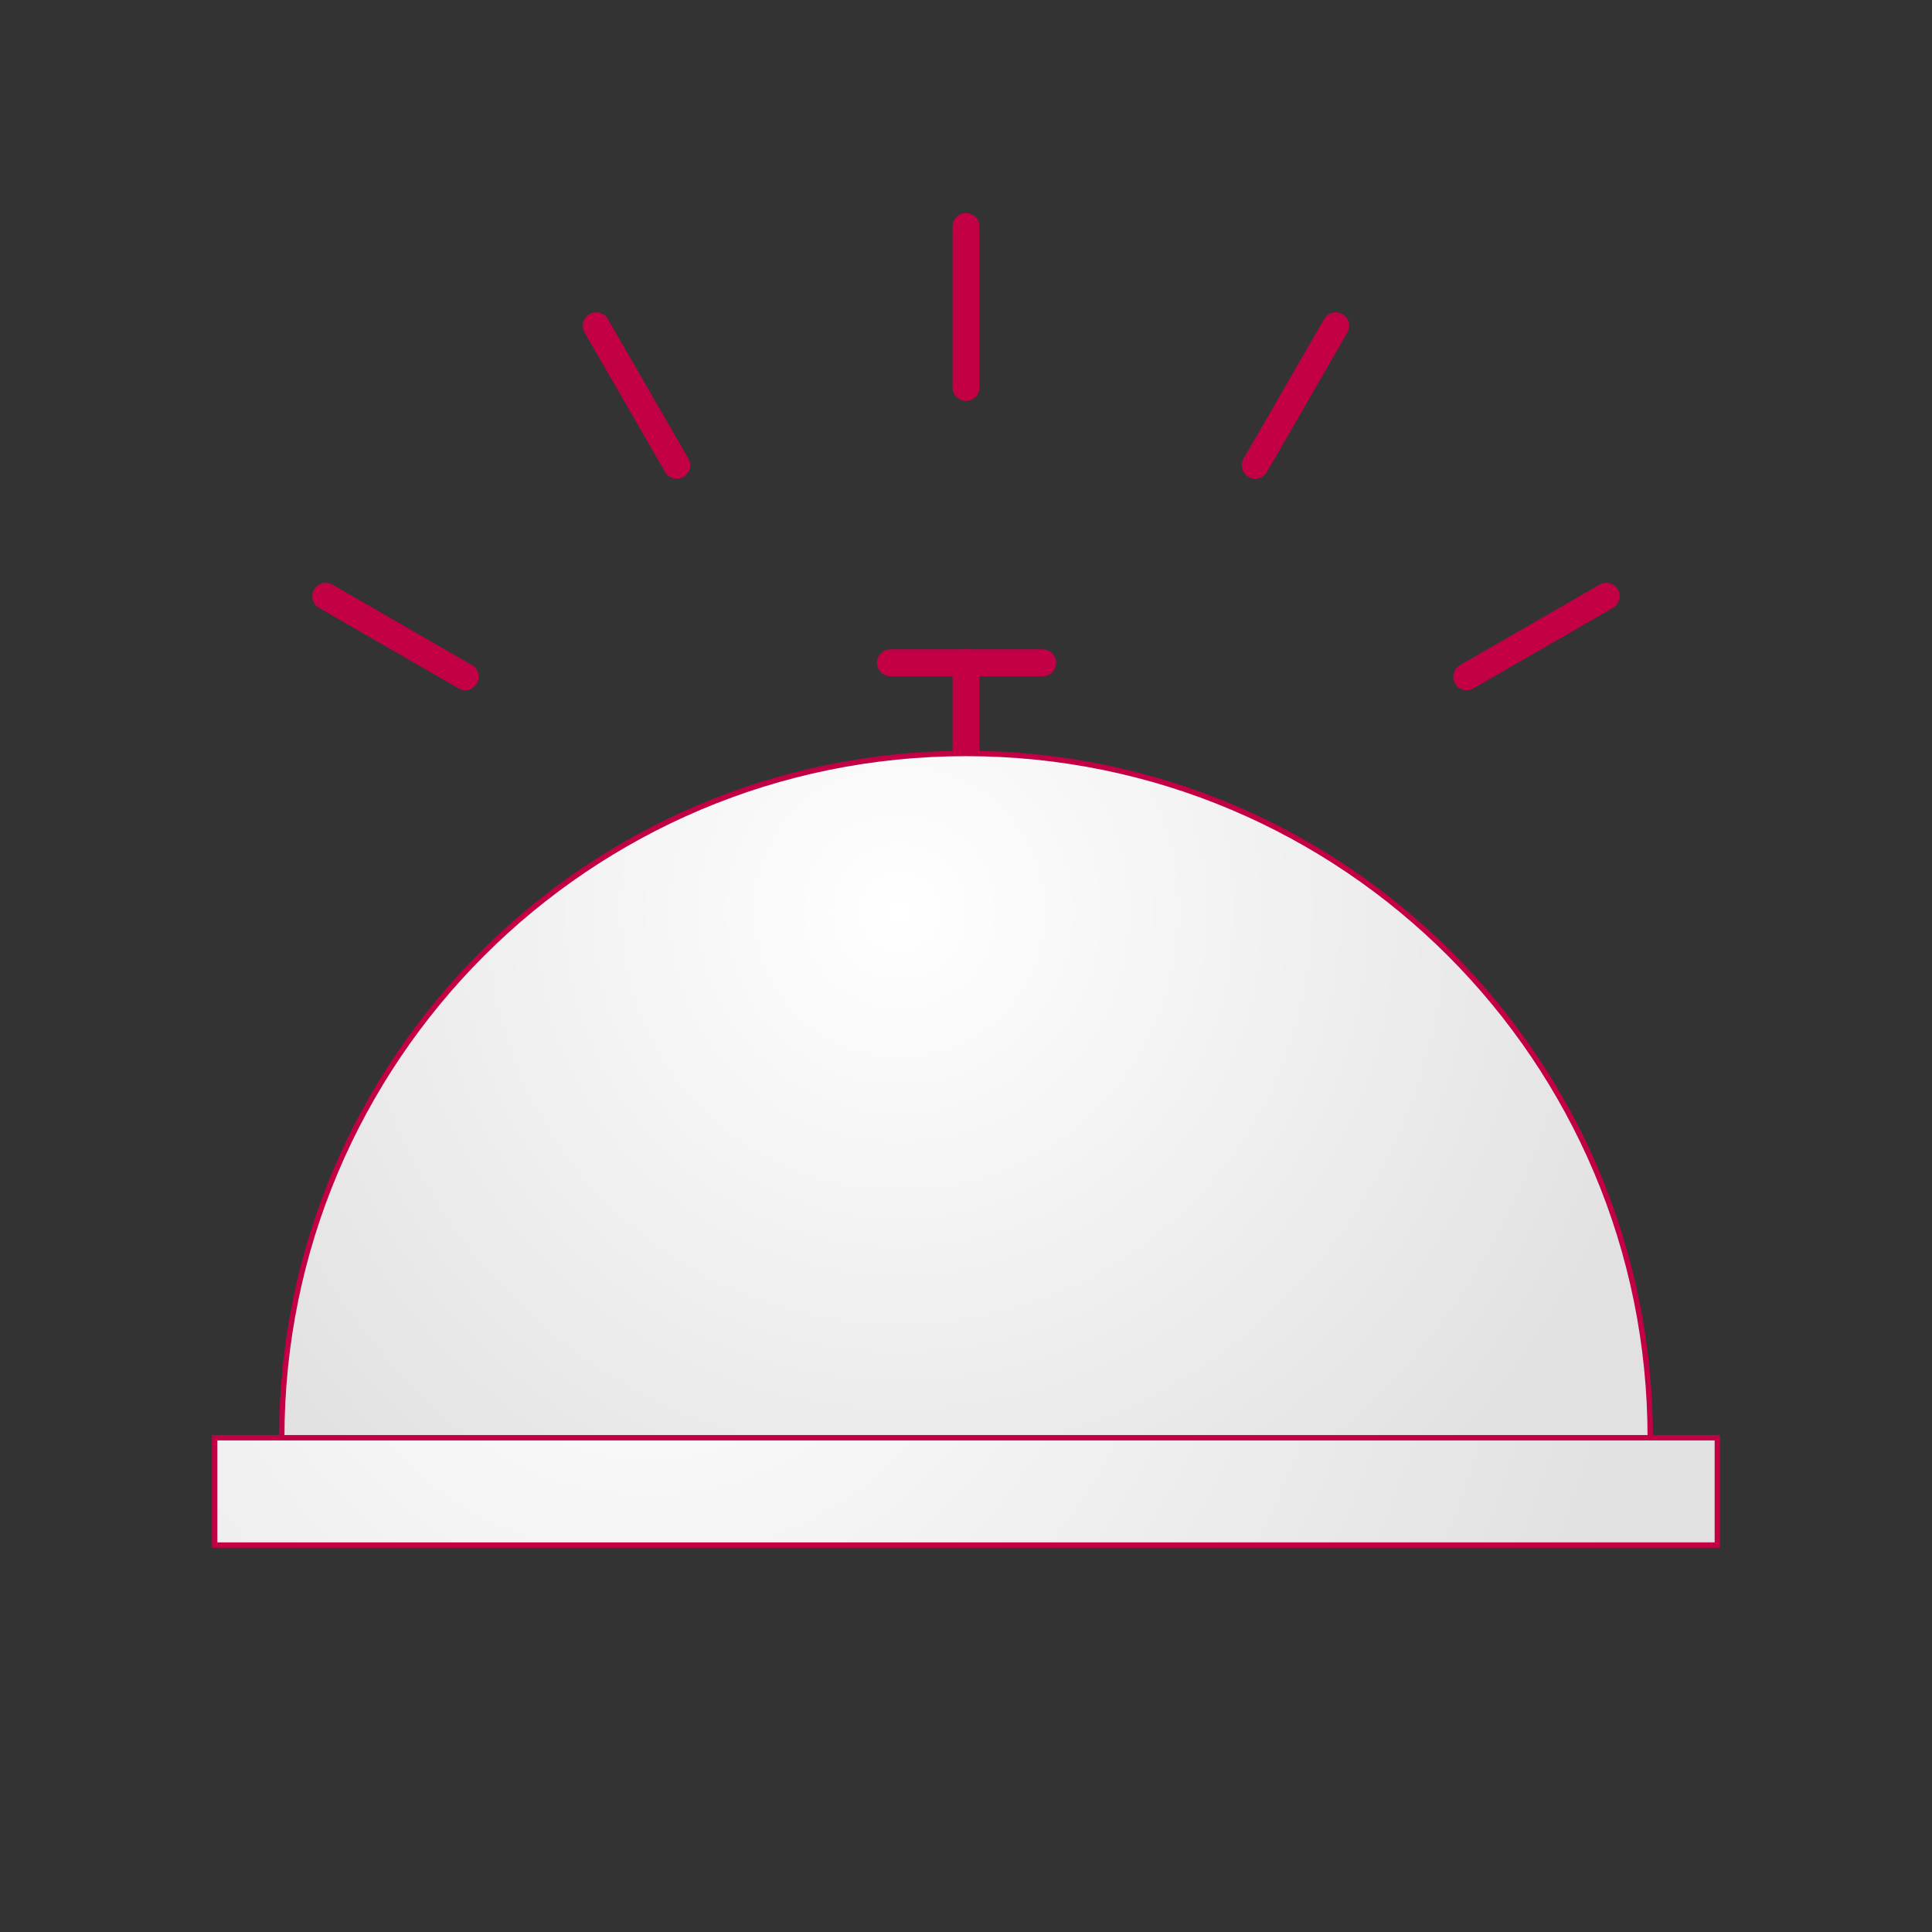
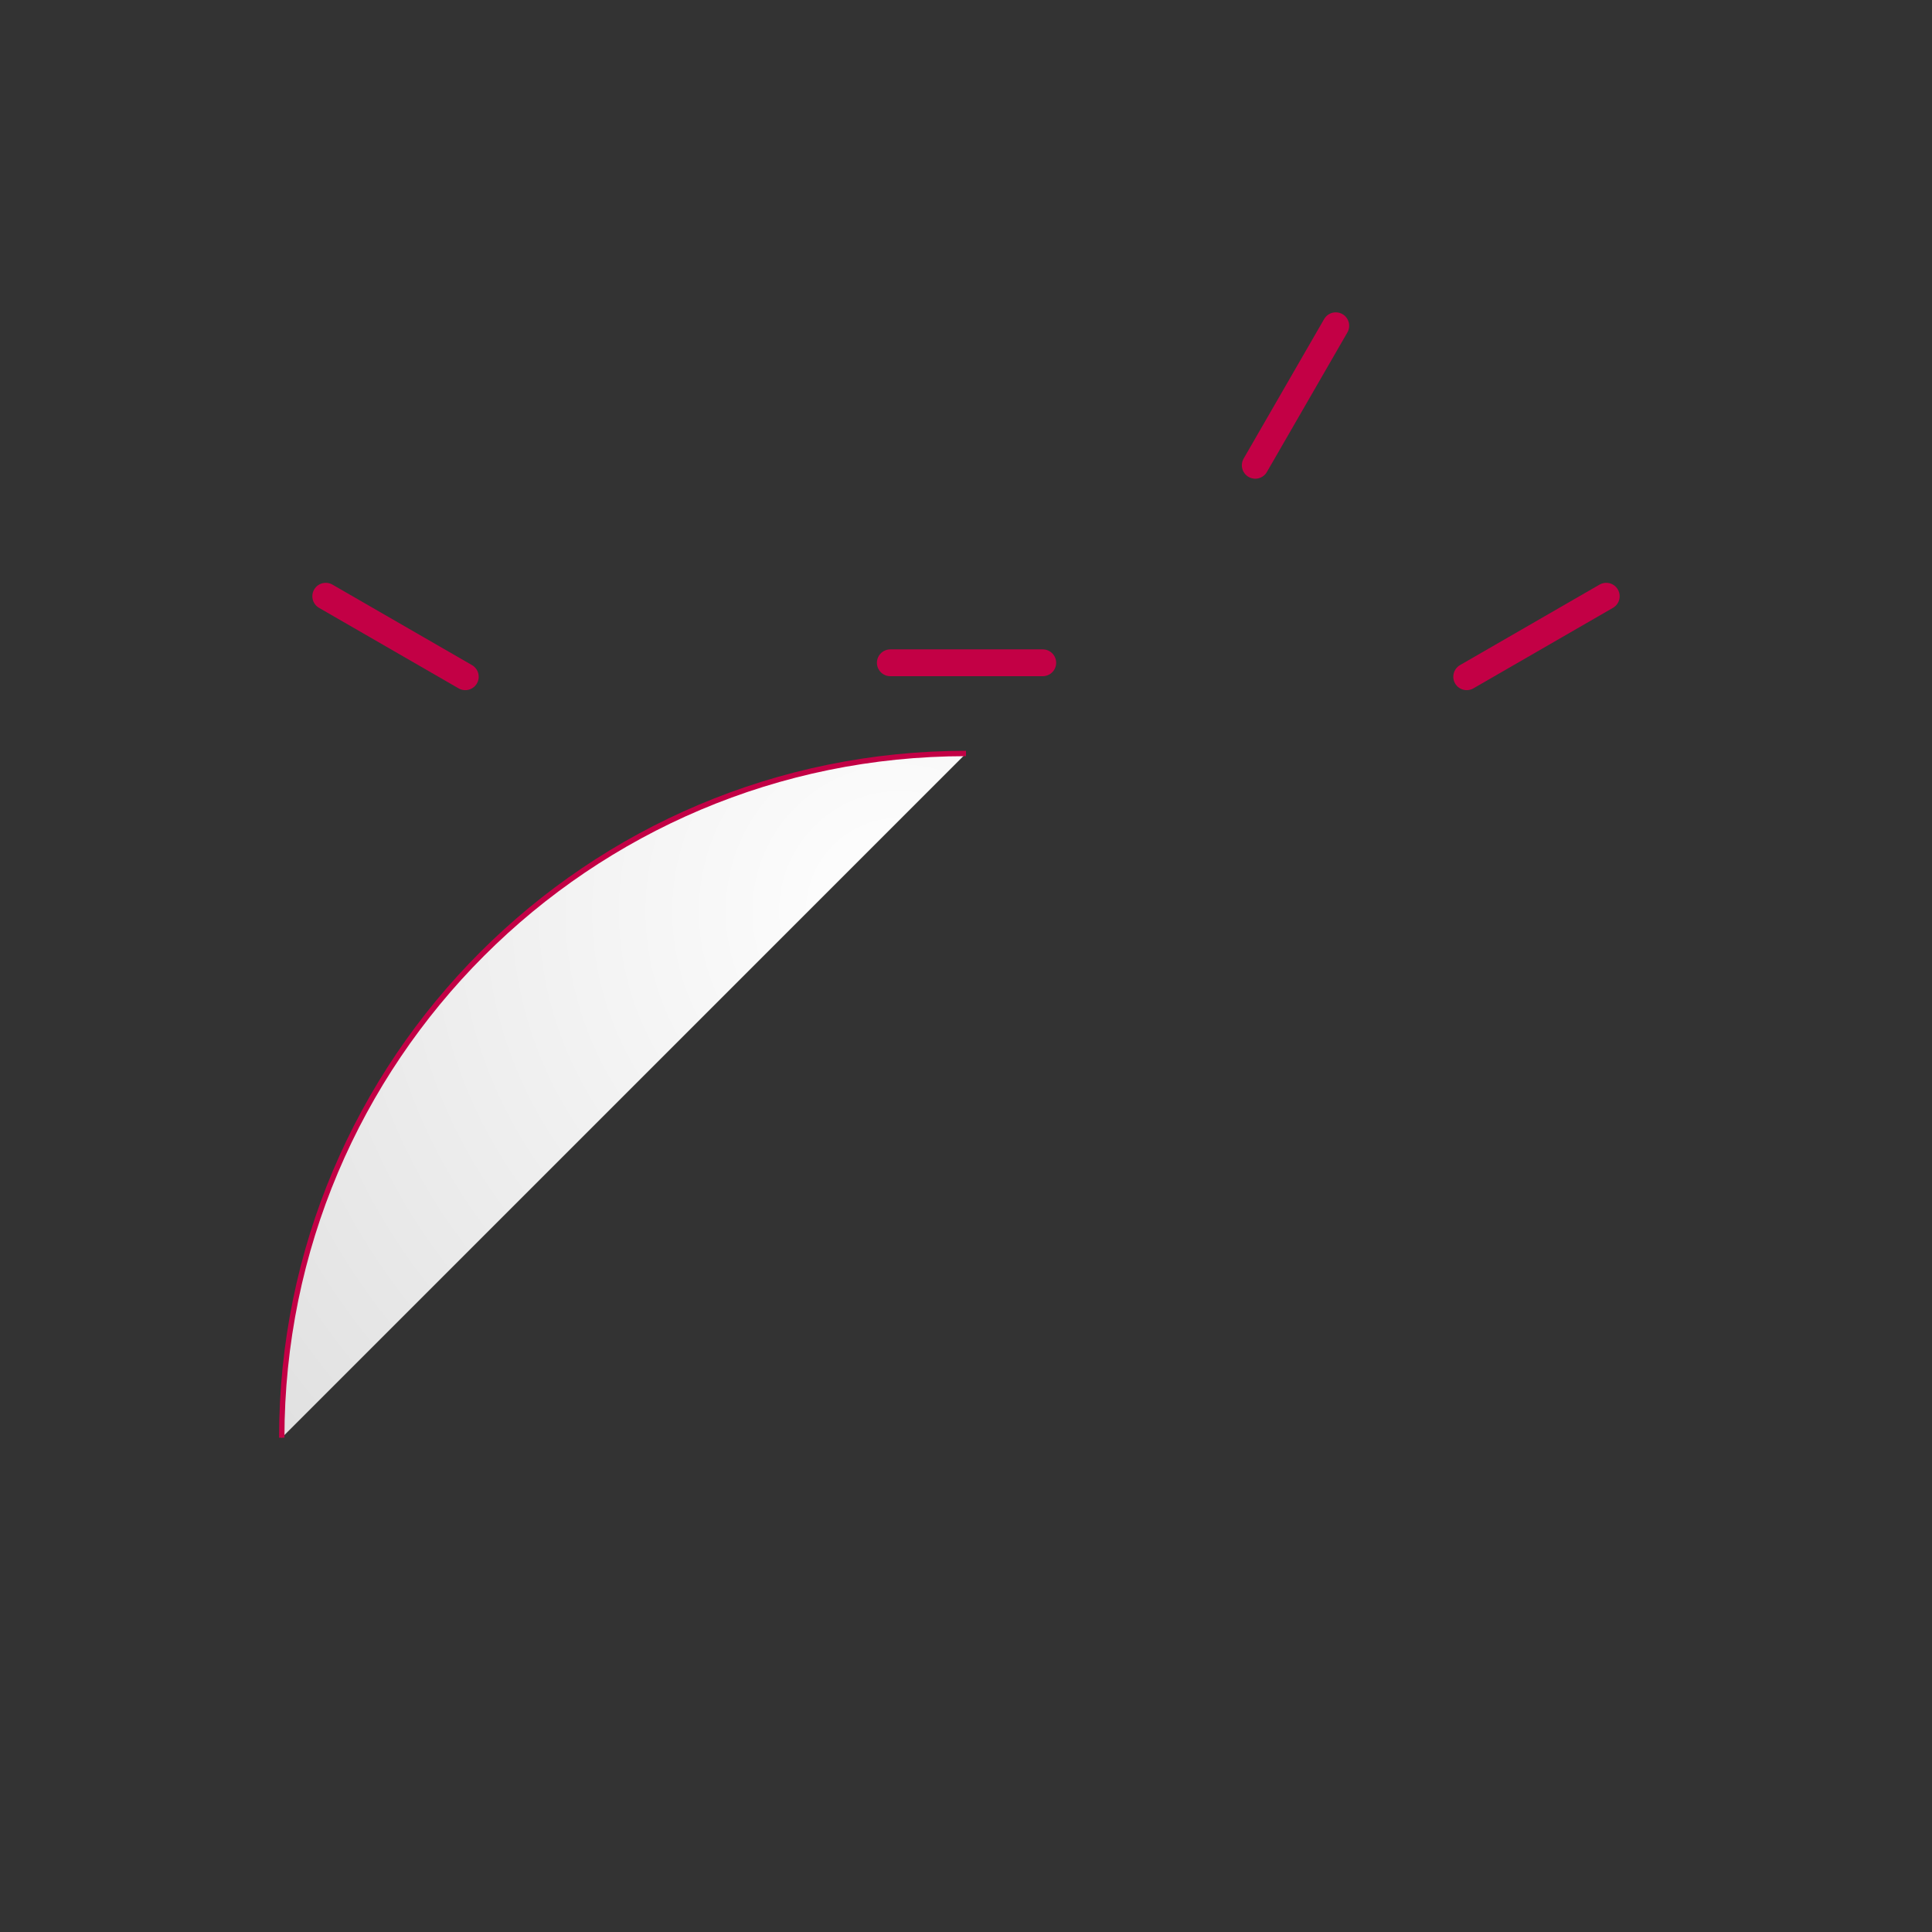
<svg xmlns="http://www.w3.org/2000/svg" xmlns:xlink="http://www.w3.org/1999/xlink" id="icns" viewBox="0 0 36 36">
  <rect x="0" y="0" width="36" height="36" fill="#333333" stroke="none" />
  <defs>
    <style>.cls-1{fill:none;stroke-linecap:round;stroke-width:.5px;}.cls-1,.cls-2,.cls-3{stroke:#c30045;stroke-miterlimit:10;}.cls-2{fill:url(#radial-gradient);}.cls-2,.cls-3{stroke-width:.1px;}.cls-3{fill:url(#radial-gradient-2);}</style>
    <radialGradient id="radial-gradient" cx="16.76" cy="16.98" fx="16.76" fy="16.98" r="14.94" gradientUnits="userSpaceOnUse">
      <stop offset="0" stop-color="#fff" />
      <stop offset="1" stop-color="#e1e1e1" />
    </radialGradient>
    <radialGradient id="radial-gradient-2" cx="12.09" cy="22.42" fx="12.09" fy="22.42" r="18.98" xlink:href="#radial-gradient" />
  </defs>
  <g>
-     <line class="cls-1" x1="18" y1="14.04" x2="18" y2="12.35" />
    <line class="cls-1" x1="16.59" y1="12.35" x2="19.43" y2="12.35" />
-     <path class="cls-2" d="m5.25,26.79c0-7.04,5.71-12.75,12.75-12.75s12.75,5.71,12.75,12.75" />
-     <line class="cls-1" x1="18" y1="7.22" x2="18" y2="4.22" />
+     <path class="cls-2" d="m5.25,26.79c0-7.04,5.71-12.75,12.75-12.75" />
    <line class="cls-1" x1="23.39" y1="8.67" x2="24.89" y2="6.07" />
    <line class="cls-1" x1="27.33" y1="12.61" x2="29.93" y2="11.11" />
    <line class="cls-1" x1="8.67" y1="12.61" x2="6.07" y2="11.11" />
-     <line class="cls-1" x1="12.61" y1="8.67" x2="11.11" y2="6.07" />
  </g>
-   <rect class="cls-3" x="4" y="26.79" width="28" height="2" />
</svg>